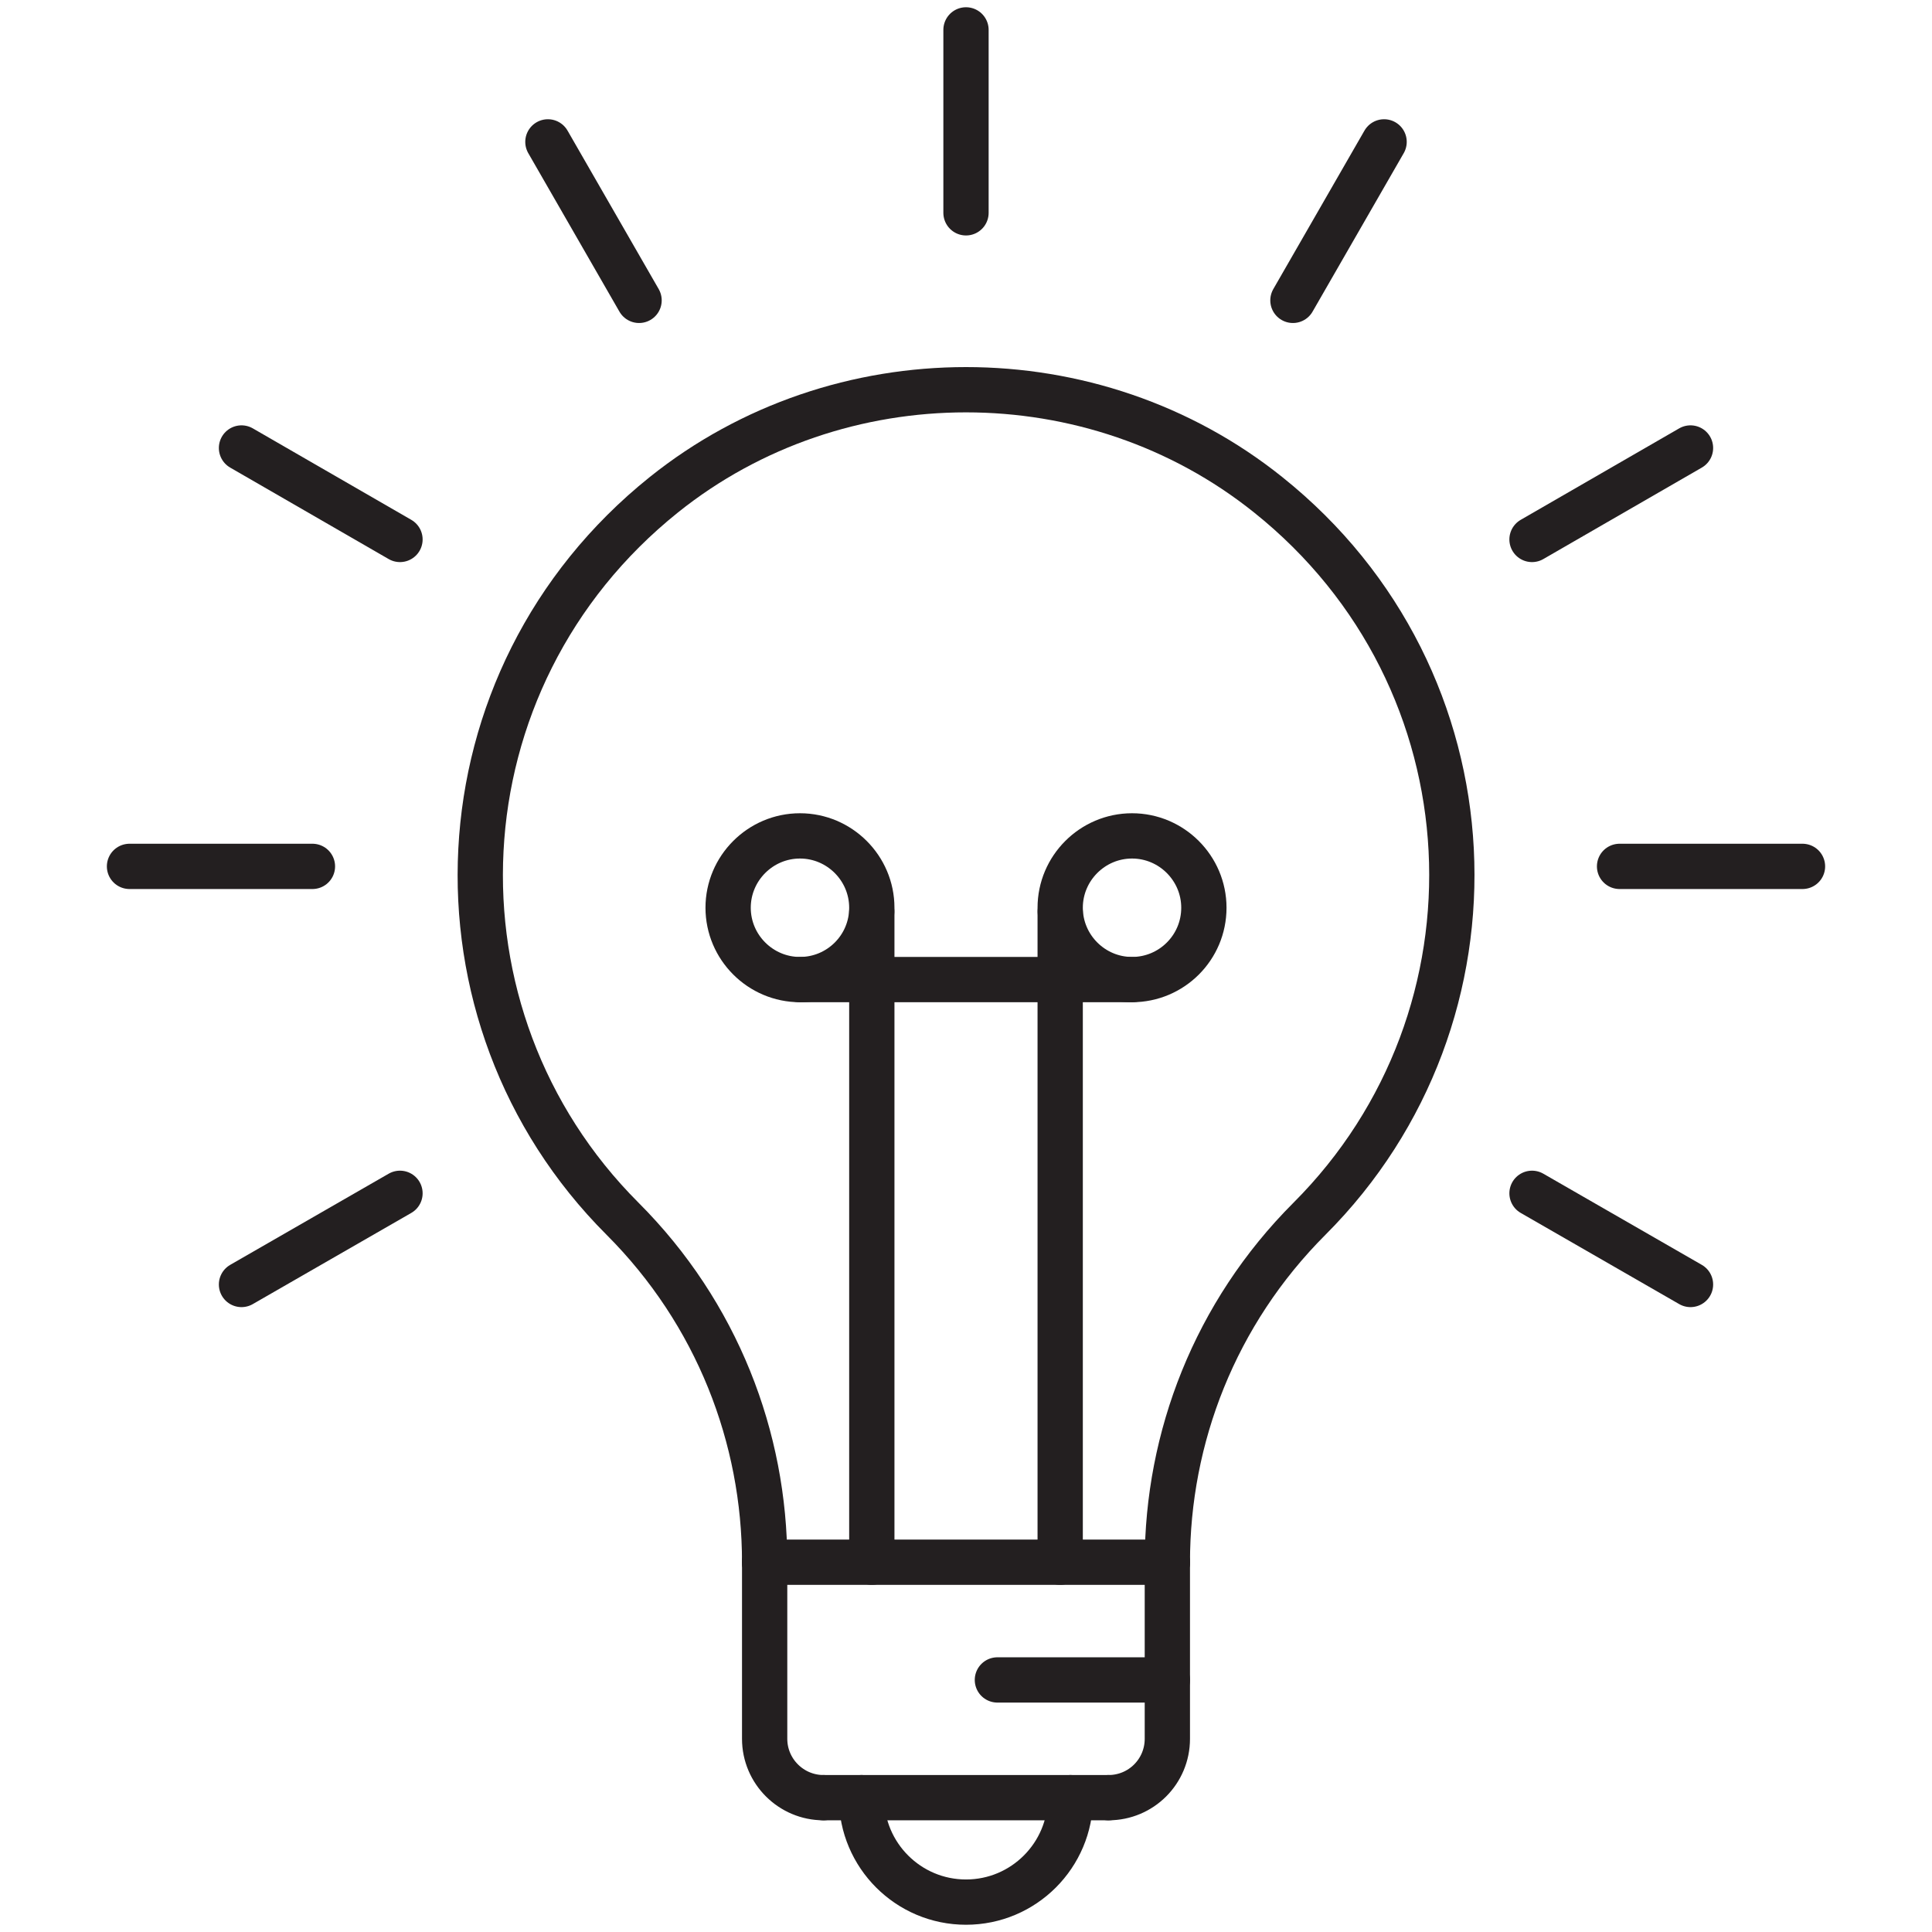
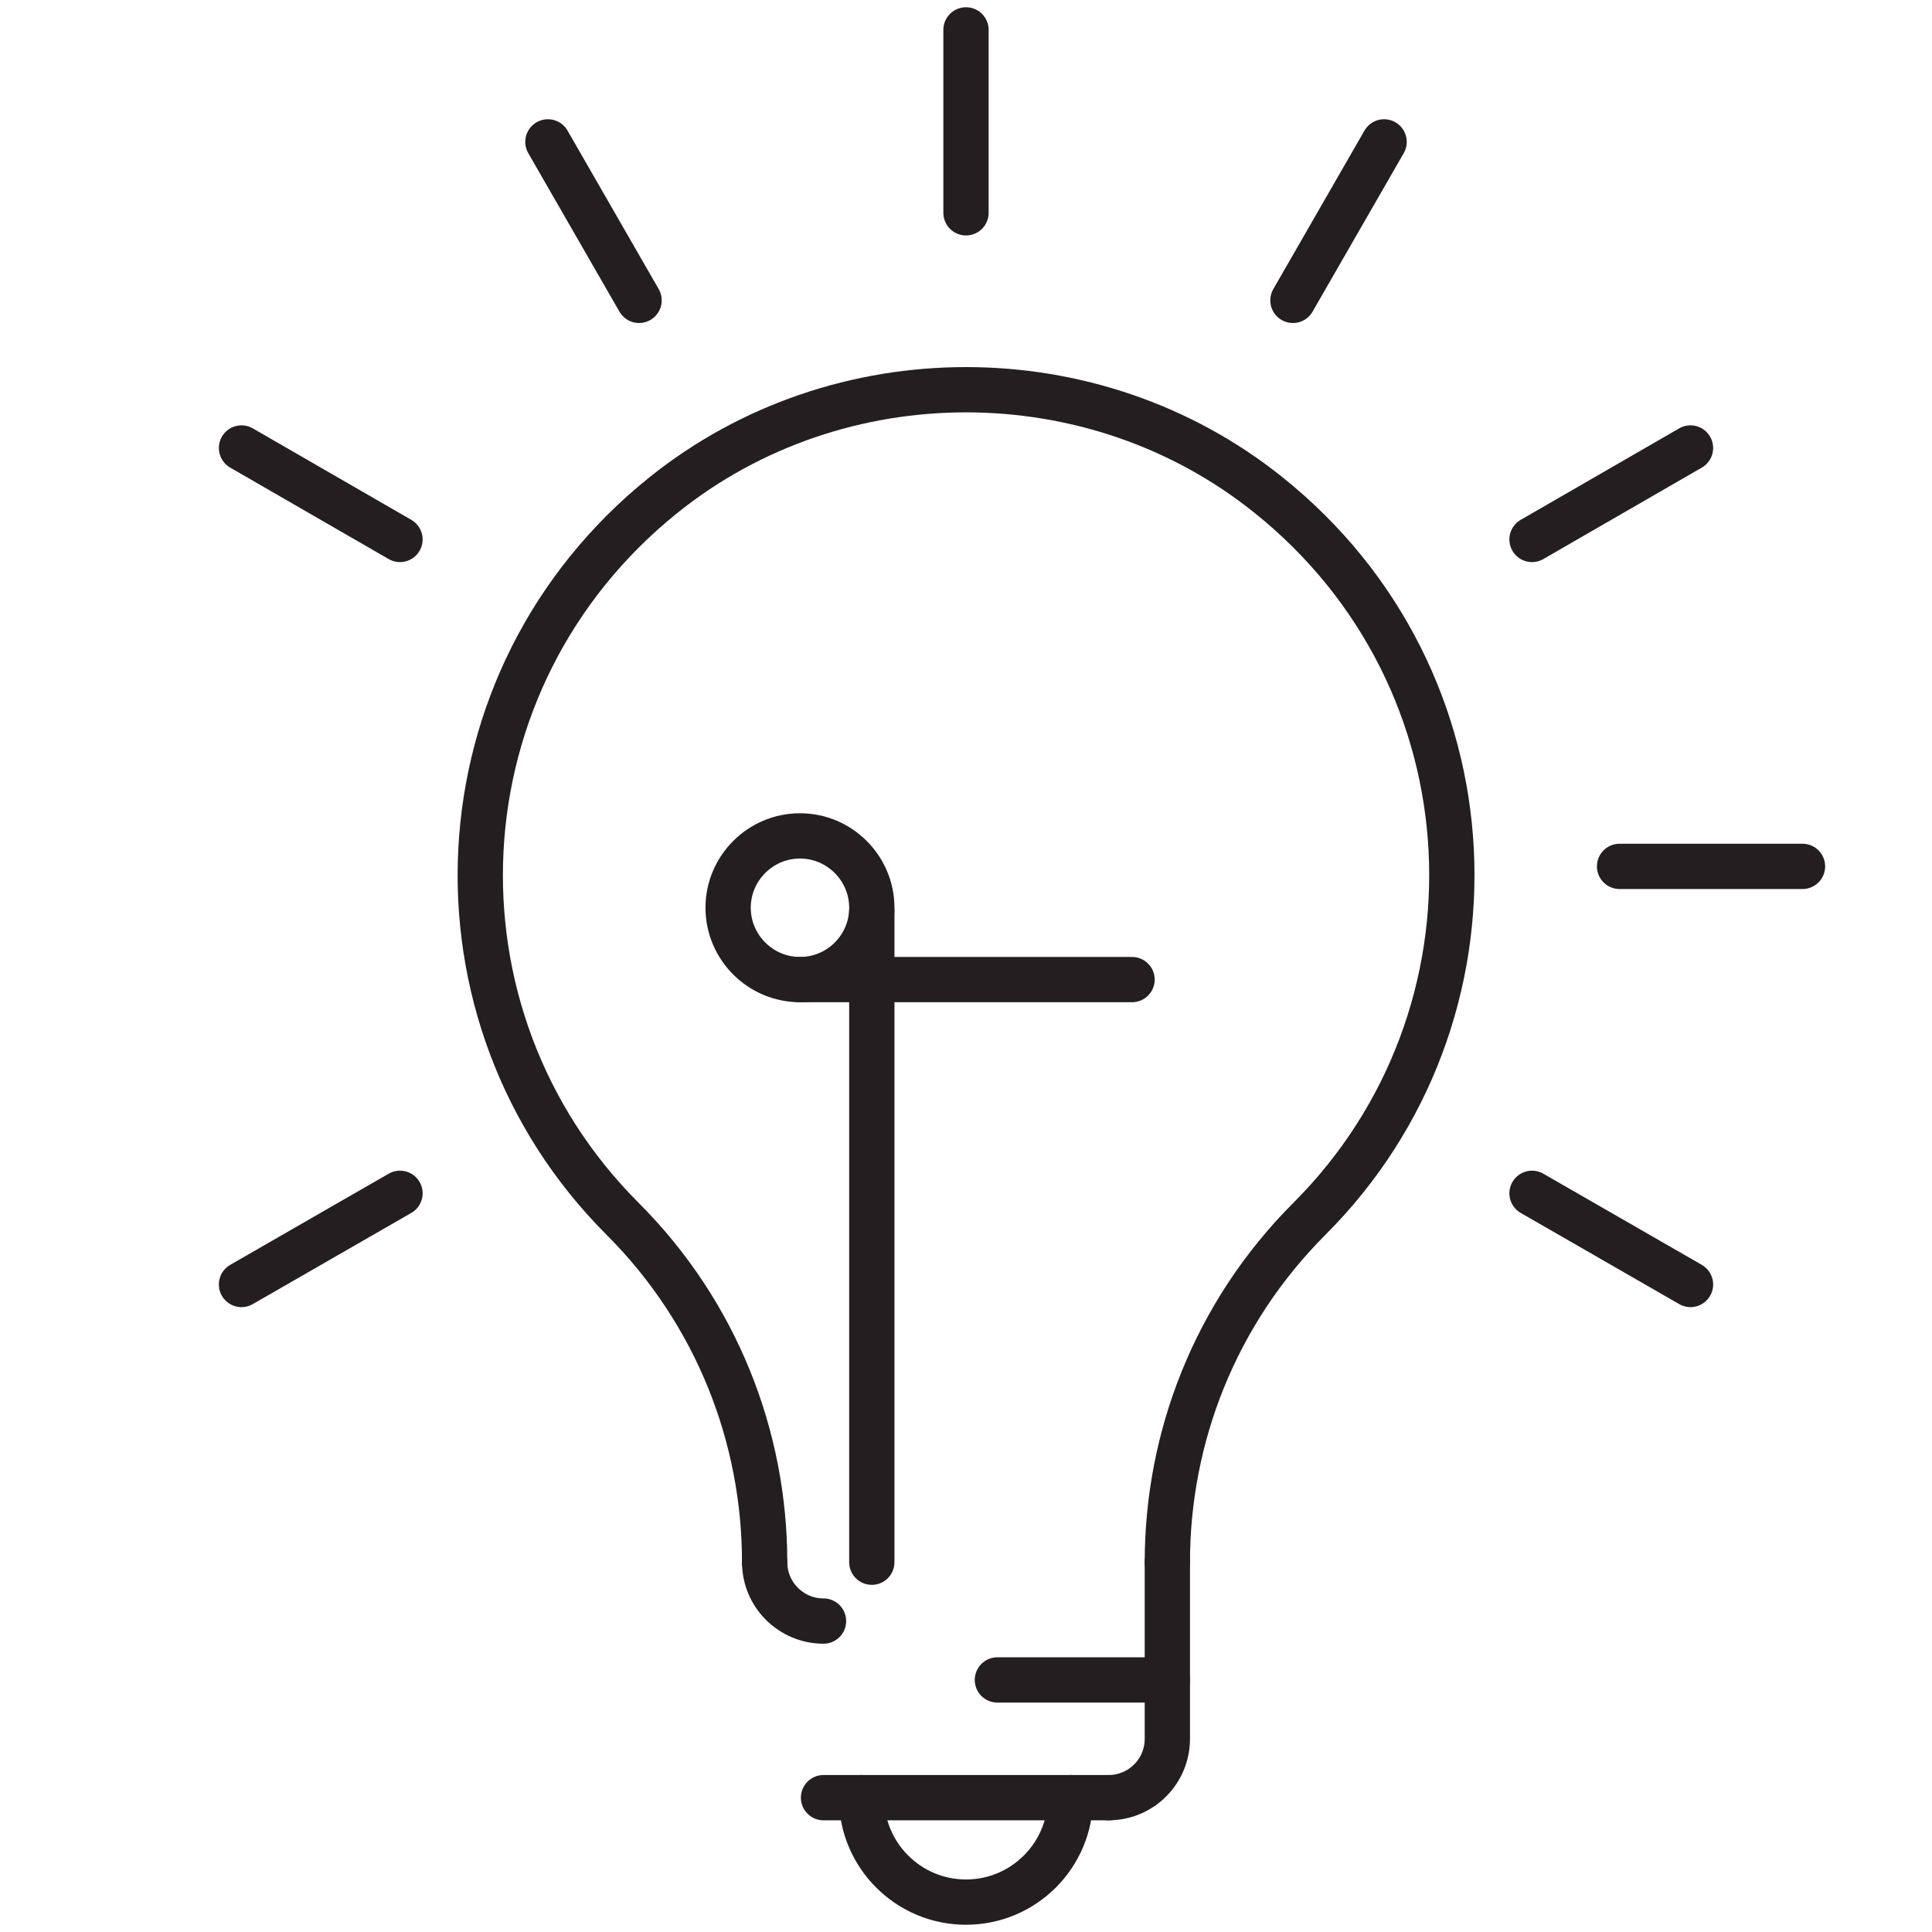
<svg xmlns="http://www.w3.org/2000/svg" id="a" width="64" height="64" viewBox="0 0 64 64">
  <line x1="32" y1=".99" x2="32" y2="7.05" fill="none" stroke="#231f20" stroke-linecap="round" stroke-linejoin="round" stroke-width="1.5" />
  <line x1="45.85" y1="4.7" x2="42.83" y2="9.95" fill="none" stroke="#231f20" stroke-linecap="round" stroke-linejoin="round" stroke-width="1.5" />
  <line x1="56" y1="14.84" x2="50.75" y2="17.87" fill="none" stroke="#231f20" stroke-linecap="round" stroke-linejoin="round" stroke-width="1.5" />
  <line x1="59.71" y1="28.7" x2="53.65" y2="28.7" fill="none" stroke="#231f20" stroke-linecap="round" stroke-linejoin="round" stroke-width="1.5" />
  <line x1="56" y1="42.55" x2="50.75" y2="39.53" fill="none" stroke="#231f20" stroke-linecap="round" stroke-linejoin="round" stroke-width="1.5" />
  <line x1="8" y1="42.55" x2="13.25" y2="39.53" fill="none" stroke="#231f20" stroke-linecap="round" stroke-linejoin="round" stroke-width="1.5" />
-   <line x1="4.29" y1="28.7" x2="10.35" y2="28.7" fill="none" stroke="#231f20" stroke-linecap="round" stroke-linejoin="round" stroke-width="1.5" />
  <line x1="8" y1="14.84" x2="13.25" y2="17.87" fill="none" stroke="#231f20" stroke-linecap="round" stroke-linejoin="round" stroke-width="1.5" />
  <line x1="18.15" y1="4.7" x2="21.17" y2="9.95" fill="none" stroke="#231f20" stroke-linecap="round" stroke-linejoin="round" stroke-width="1.5" />
  <path d="M28.88,30.07c0,1.32-1.07,2.38-2.38,2.38s-2.38-1.07-2.38-2.38,1.07-2.38,2.38-2.38,2.38,1.07,2.38,2.38Z" fill="none" stroke="#231f20" stroke-miterlimit="10" stroke-width="1.5" />
-   <path d="M39.88,30.07c0,1.32-1.07,2.38-2.38,2.38s-2.38-1.07-2.38-2.38,1.07-2.38,2.38-2.38,2.38,1.07,2.38,2.38Z" fill="none" stroke="#231f20" stroke-miterlimit="10" stroke-width="1.5" />
  <line x1="28.88" y1="30.21" x2="28.88" y2="51.75" fill="none" stroke="#231f20" stroke-linecap="round" stroke-linejoin="round" stroke-width="1.5" />
-   <line x1="35.12" y1="30.21" x2="35.12" y2="51.75" fill="none" stroke="#231f20" stroke-linecap="round" stroke-linejoin="round" stroke-width="1.5" />
  <line x1="26.5" y1="32.45" x2="37.5" y2="32.45" fill="none" stroke="#231f20" stroke-linecap="round" stroke-linejoin="round" stroke-width="1.5" />
  <path d="M38.67,51.75c0-4.12,1.57-8.24,4.71-11.38,6.71-6.71,6.26-17.88-1.37-23.98-5.79-4.64-14.23-4.64-20.02,0-7.62,6.11-8.08,17.27-1.37,23.98,3.14,3.14,4.71,7.26,4.71,11.38" fill="none" stroke="#231f20" stroke-linecap="round" stroke-linejoin="round" stroke-width="1.5" />
-   <line x1="25.33" y1="51.75" x2="38.67" y2="51.75" fill="none" stroke="#231f20" stroke-linecap="round" stroke-linejoin="round" stroke-width="1.5" />
  <path d="M36.72,59.55c1.08,0,1.95-.87,1.95-1.95v-5.85" fill="none" stroke="#231f20" stroke-linecap="round" stroke-linejoin="round" stroke-width="1.5" />
  <path d="M28.54,59.55h0c0,1.91,1.55,3.46,3.46,3.46s3.46-1.55,3.46-3.46h0" fill="none" stroke="#231f20" stroke-linecap="round" stroke-linejoin="round" stroke-width="1.5" />
-   <path d="M25.33,51.75v5.85c0,1.08.88,1.95,1.95,1.95" fill="none" stroke="#231f20" stroke-linecap="round" stroke-linejoin="round" stroke-width="1.5" />
+   <path d="M25.33,51.75c0,1.08.88,1.95,1.95,1.95" fill="none" stroke="#231f20" stroke-linecap="round" stroke-linejoin="round" stroke-width="1.5" />
  <line x1="36.72" y1="59.55" x2="27.28" y2="59.55" fill="none" stroke="#231f20" stroke-linecap="round" stroke-linejoin="round" stroke-width="1.5" />
  <line x1="38.67" y1="55.65" x2="33.04" y2="55.65" fill="none" stroke="#231f20" stroke-linecap="round" stroke-linejoin="round" stroke-width="1.5" />
</svg>